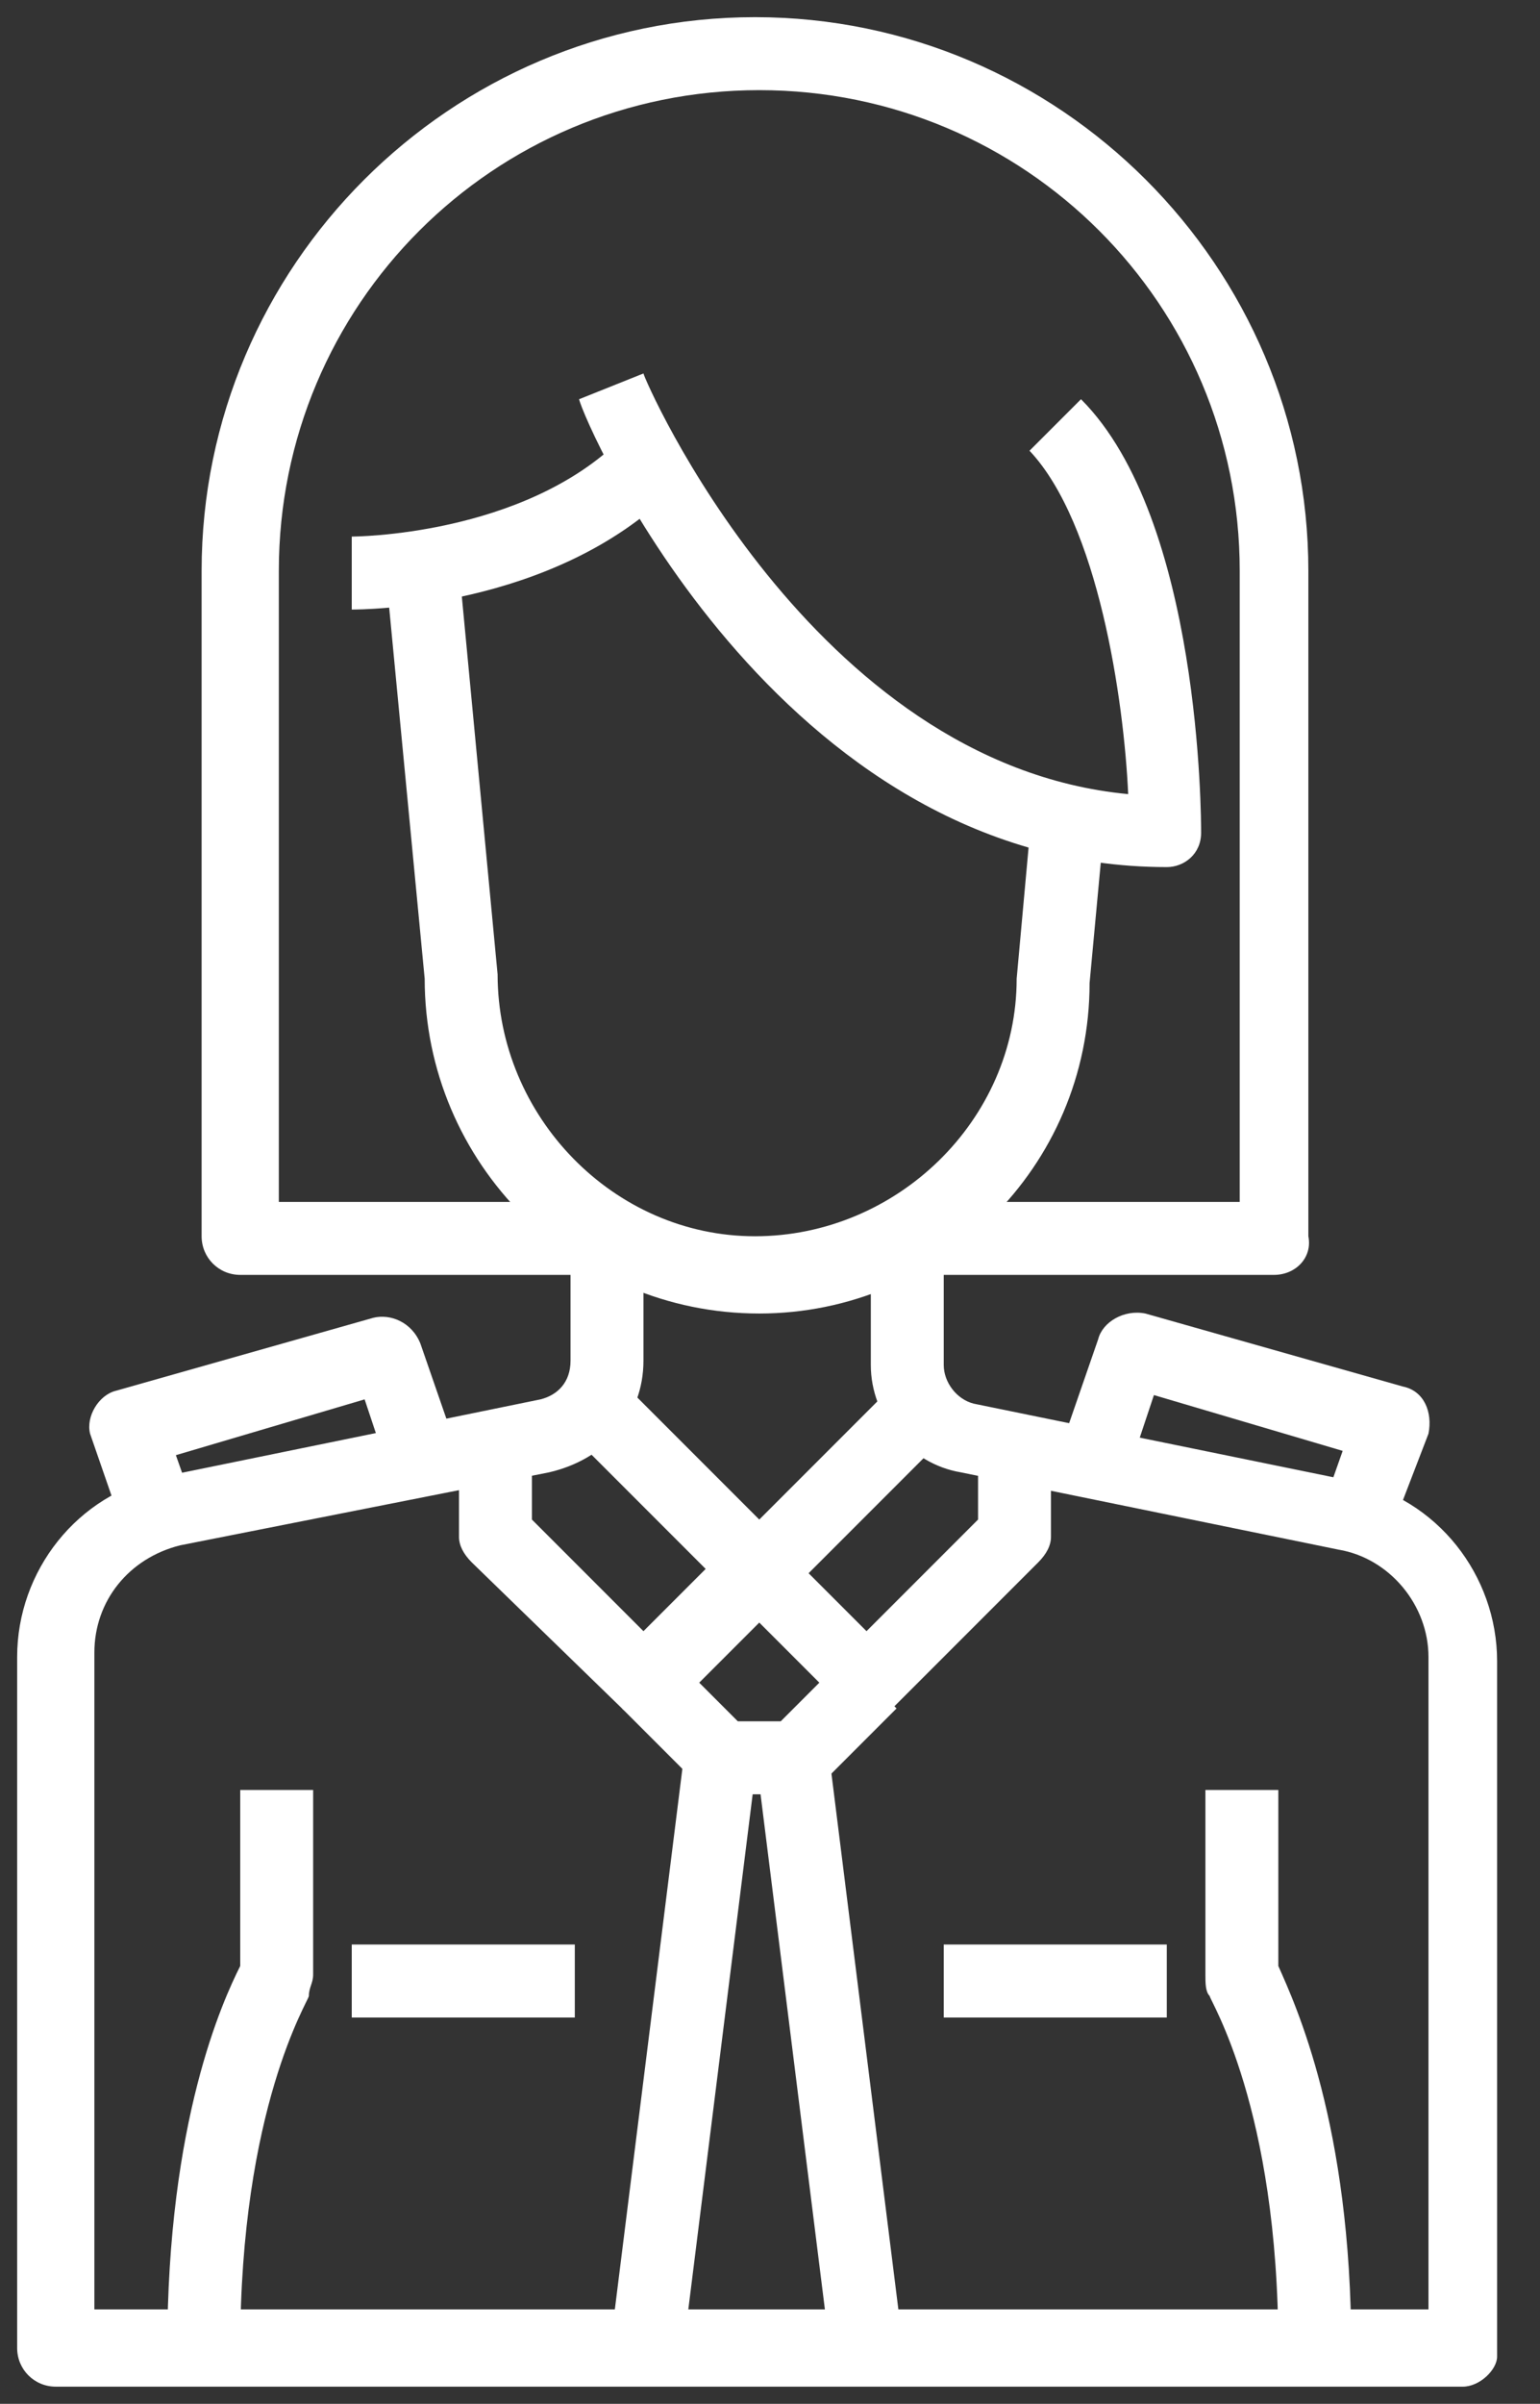
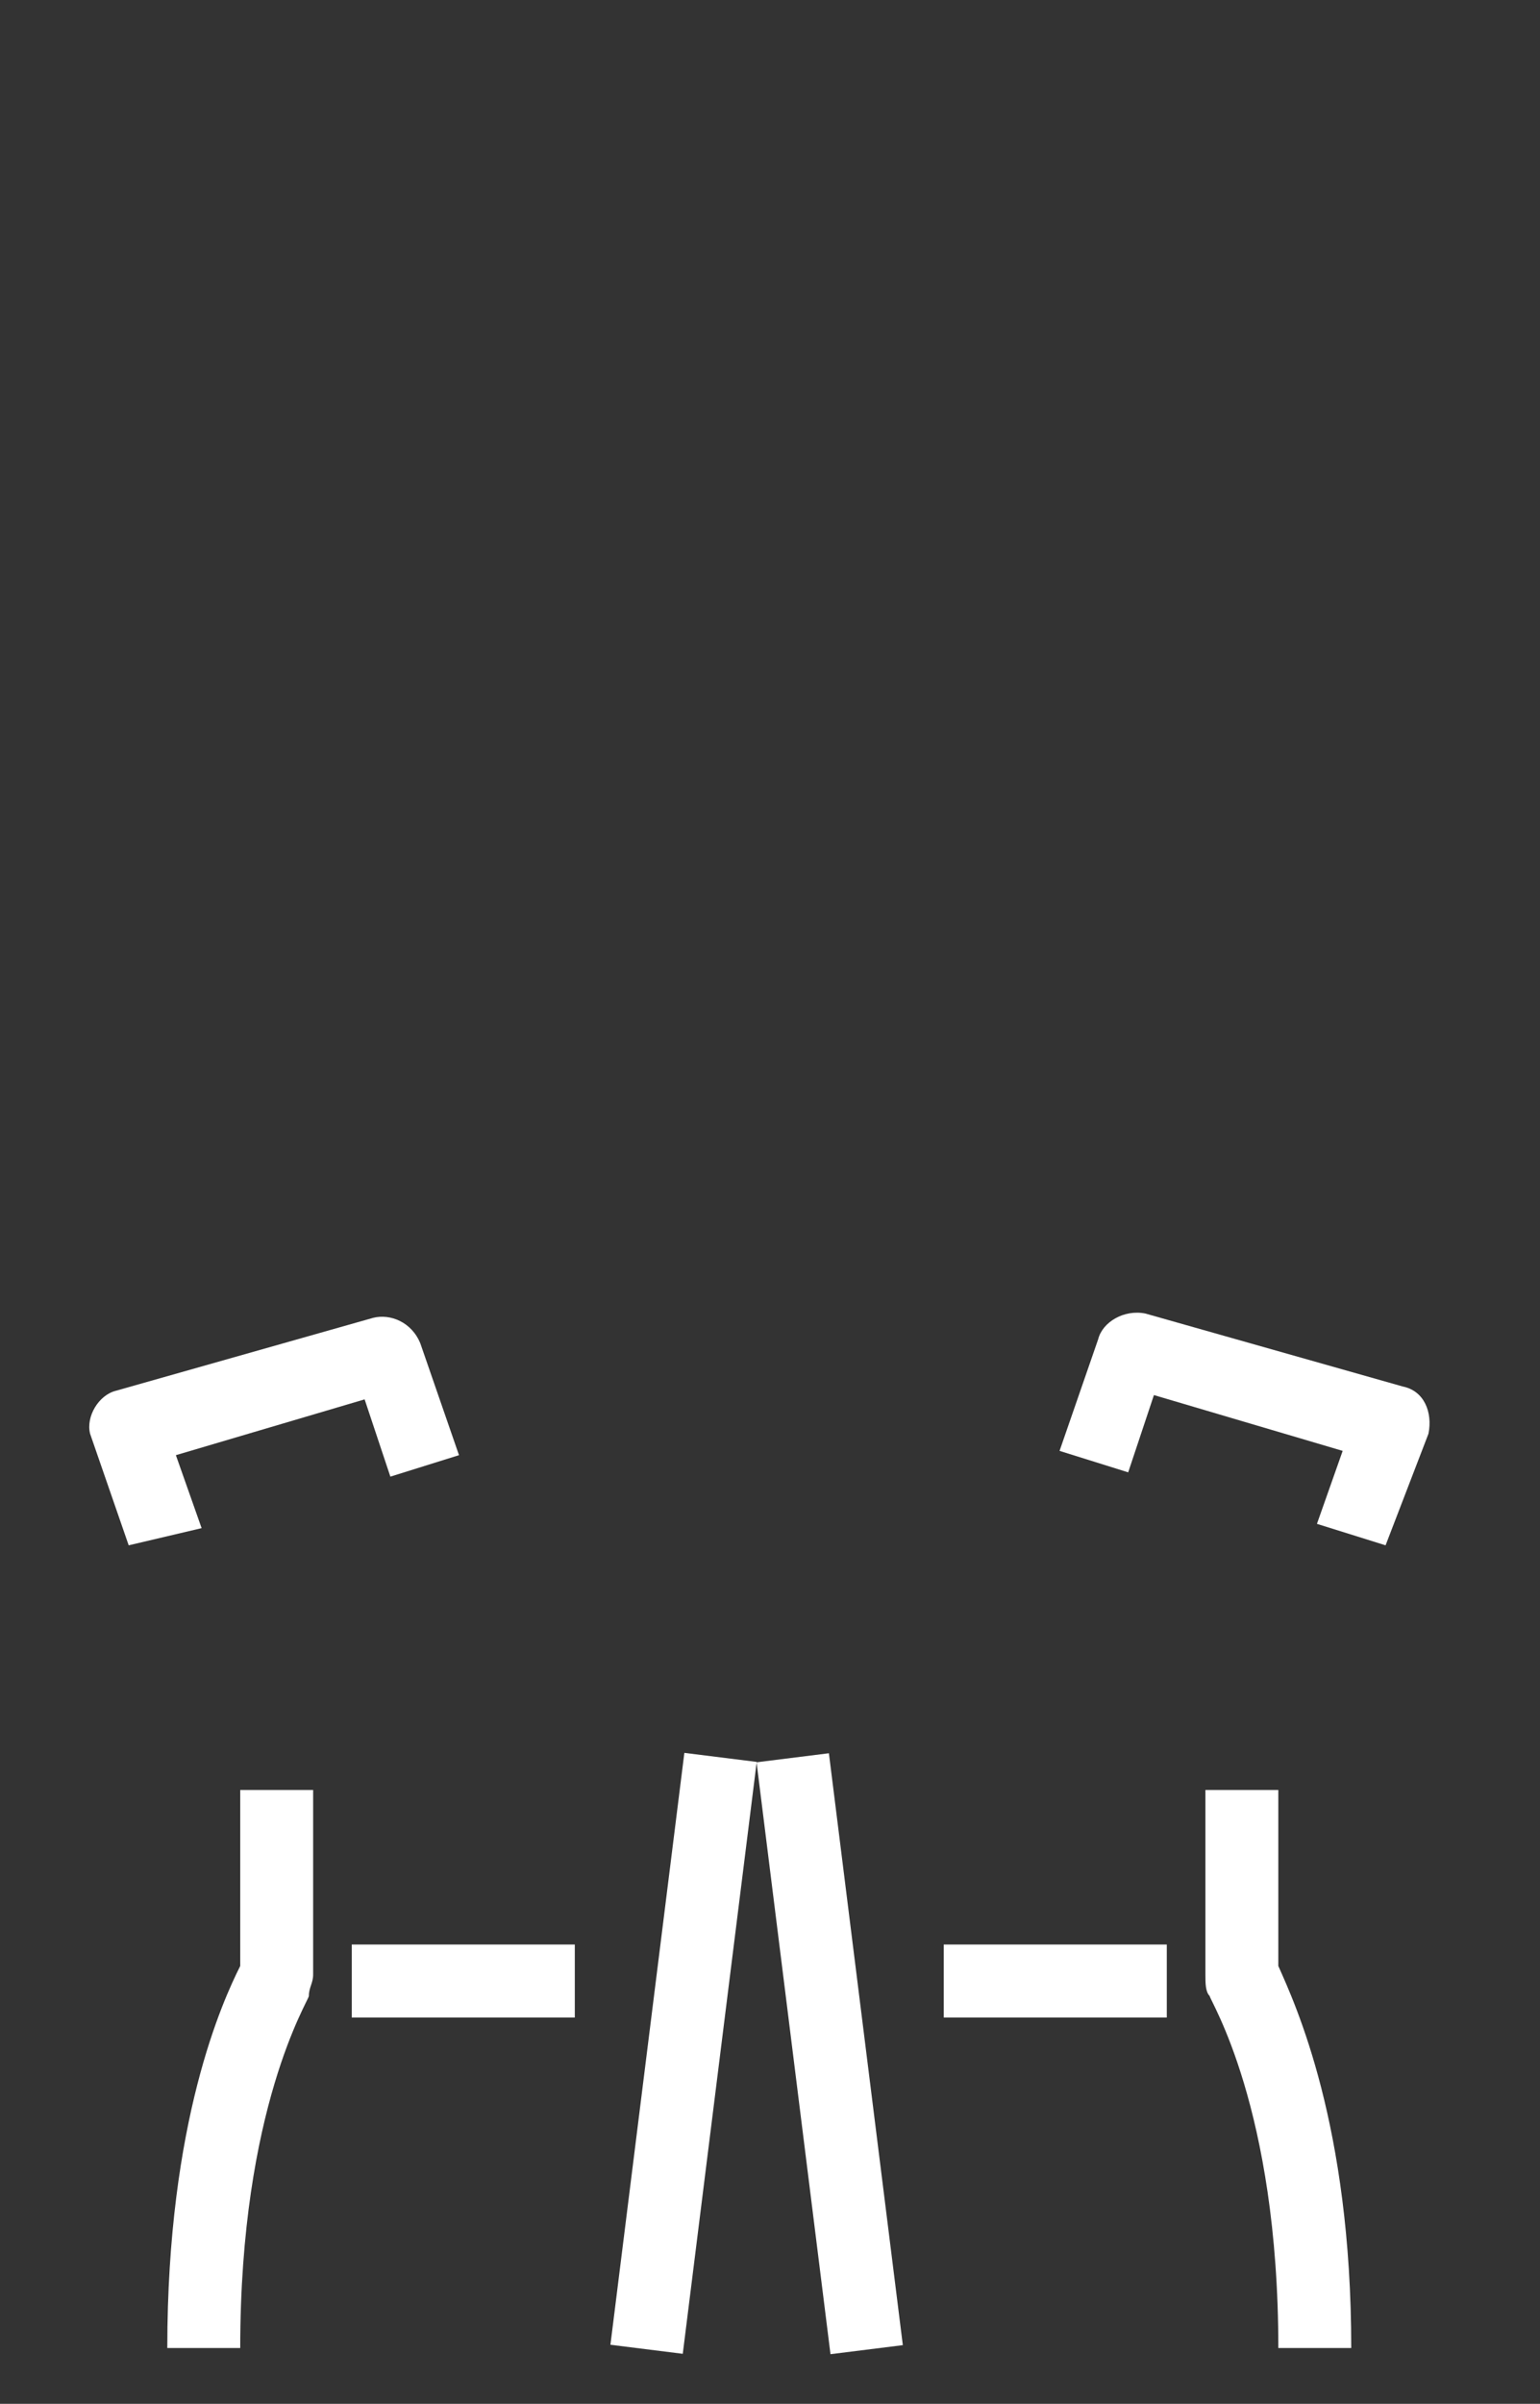
<svg xmlns="http://www.w3.org/2000/svg" xmlns:xlink="http://www.w3.org/1999/xlink" version="1.1" id="Capa_1" x="0px" y="0px" viewBox="0 0 35.9 56" style="enable-background:new 0 0 35.9 56;" xml:space="preserve">
  <rect x="0" y="0" width="35.9" height="56" fill="#333333" stroke="none" />
  <style type="text/css">
	.st0{clip-path:url(#SVGID_00000070104208231790814430000007248920084472346539_);fill:#FFFFFF;}
	.st1{fill:#FFFFFF;}
	.st2{clip-path:url(#SVGID_00000045618538851642971530000001497396149410172807_);fill:#FFFFFF;}
	.st3{clip-path:url(#SVGID_00000091717538111817168120000001263020440966190251_);fill:#FFFFFF;}
</style>
  <g>
    <defs>
-       <rect id="SVGID_1_" x="0.4" y="0.4" width="34.5" height="55.2" />
-     </defs>
+       </defs>
    <clipPath id="SVGID_00000083785366083185415170000005735388298112287114_">
      <use xlink:href="#SVGID_1_" style="overflow:visible;" />
    </clipPath>
    <path style="clip-path:url(#SVGID_00000083785366083185415170000005735388298112287114_);fill:#FFFFFF;" d="M27.2,20.2   c-9.1,0-13.6-10.4-13.7-10.9L15,8.7c0,0.1,3.9,9.1,11.3,9.8c-0.1-2.2-0.7-6.3-2.3-8l1.2-1.2C28,12.1,28,19.1,28,19.4   C28,19.9,27.6,20.2,27.2,20.2" />
    <path style="clip-path:url(#SVGID_00000083785366083185415170000005735388298112287114_);fill:#FFFFFF;" d="M17.7,30.6   c-4.3,0-7.8-3.5-7.8-7.8L9,13.4l1.7-0.2l0.9,9.5c0,3.3,2.7,6.1,6,6.1c3.3,0,6.1-2.7,6.1-6l0.4-4.4l1.7,0.2l-0.4,4.3   C25.4,27.2,21.9,30.6,17.7,30.6" />
    <path style="clip-path:url(#SVGID_00000083785366083185415170000005735388298112287114_);fill:#FFFFFF;" d="M34.1,55.6H1.3   c-0.5,0-0.9-0.4-0.9-0.9V38.6c0-2,1.4-3.8,3.4-4.2l8.8-1.8c0.4-0.1,0.7-0.4,0.7-0.9v-2.9h1.7v2.9c0,1.3-0.9,2.3-2.2,2.6L4.2,36   c-1.2,0.3-2,1.3-2,2.5v15.3h31.1V38.6c0-1.2-0.9-2.3-2.1-2.5l-8.8-1.8c-1.2-0.2-2.1-1.3-2.1-2.5v-2.9H22v2.9c0,0.4,0.3,0.8,0.7,0.9   l8.8,1.8c2,0.4,3.4,2.2,3.4,4.2v16.2C34.9,55.2,34.5,55.6,34.1,55.6" />
    <path style="clip-path:url(#SVGID_00000083785366083185415170000005735388298112287114_);fill:#FFFFFF;" d="M29.7,29.7h-8.6V28h7.8   V13.3c0-6.2-5-11.2-11.2-11.2S6.5,7.1,6.5,13.3V28h7.8v1.7H5.6c-0.5,0-0.9-0.4-0.9-0.9V13.3c0-7.1,5.8-12.9,12.9-12.9   s12.9,5.8,12.9,12.9v15.5C30.6,29.3,30.2,29.7,29.7,29.7" />
    <path style="clip-path:url(#SVGID_00000083785366083185415170000005735388298112287114_);fill:#FFFFFF;" d="M8.2,14.2v-1.7   c0,0,4,0,6.3-2.3l1.2,1.2C12.9,14.2,8.4,14.2,8.2,14.2" />
    <path style="clip-path:url(#SVGID_00000083785366083185415170000005735388298112287114_);fill:#FFFFFF;" d="M17.7,37.5   c-0.2,0-0.4-0.1-0.6-0.3l-4.3-4.3l1.2-1.2l3.7,3.7l3.7-3.7l1.2,1.2l-4.3,4.3C18.1,37.4,17.9,37.5,17.7,37.5" />
    <path style="clip-path:url(#SVGID_00000083785366083185415170000005735388298112287114_);fill:#FFFFFF;" d="M20.3,40.1   c-0.2,0-0.4-0.1-0.6-0.3l-2-2l-2,2c-0.3,0.3-0.9,0.3-1.2,0L11,36.4c-0.2-0.2-0.3-0.4-0.3-0.6v-2.6h1.7v2.2l2.6,2.6l2-2   c0.3-0.3,0.9-0.3,1.2,0l2,2l2.6-2.6v-2.2h1.7v2.6c0,0.2-0.1,0.4-0.3,0.6l-3.5,3.5C20.7,40,20.5,40.1,20.3,40.1" />
    <path style="clip-path:url(#SVGID_00000083785366083185415170000005735388298112287114_);fill:#FFFFFF;" d="M18.5,41.8h-1.7   c-0.2,0-0.4-0.1-0.6-0.3l-1.7-1.7l1.2-1.2l1.5,1.5h1l1.5-1.5l1.2,1.2l-1.7,1.7C19,41.7,18.8,41.8,18.5,41.8" />
  </g>
  <rect x="9" y="47" transform="matrix(0.124 -0.992 0.992 0.124 -33.51 57.724)" class="st1" width="13.9" height="1.7" />
  <rect x="18.5" y="40.9" transform="matrix(0.992 -0.124 0.124 0.992 -5.787 2.776)" class="st1" width="1.7" height="13.9" />
  <g>
    <defs>
      <rect id="SVGID_00000071558879261332890900000017700463356512534707_" x="0.4" y="0.4" width="34.5" height="55.2" />
    </defs>
    <clipPath id="SVGID_00000096048206632652389580000000839172075349331641_">
      <use xlink:href="#SVGID_00000071558879261332890900000017700463356512534707_" style="overflow:visible;" />
    </clipPath>
    <path style="clip-path:url(#SVGID_00000096048206632652389580000000839172075349331641_);fill:#FFFFFF;" d="M5.6,54.7H3.9   c0-5.3,1.3-8.1,1.7-8.9v-4.1h1.7v4.3c0,0.2-0.1,0.3-0.1,0.5C7.2,46.6,5.6,49.1,5.6,54.7" />
    <path style="clip-path:url(#SVGID_00000096048206632652389580000000839172075349331641_);fill:#FFFFFF;" d="M31.5,54.7h-1.7   c0-5.6-1.6-8.1-1.6-8.2c-0.1-0.1-0.1-0.3-0.1-0.5v-4.3h1.7v4.1C30.2,46.7,31.5,49.5,31.5,54.7" />
  </g>
  <rect x="22" y="45.3" class="st1" width="5.2" height="1.7" />
  <rect x="8.2" y="45.3" class="st1" width="5.2" height="1.7" />
  <g>
    <defs>
      <rect id="SVGID_00000062169928913696610980000005370496841480094122_" x="0.4" y="0.4" width="34.5" height="55.2" />
    </defs>
    <clipPath id="SVGID_00000055694741762738468190000016226129831804684719_">
      <use xlink:href="#SVGID_00000062169928913696610980000005370496841480094122_" style="overflow:visible;" />
    </clipPath>
    <path style="clip-path:url(#SVGID_00000055694741762738468190000016226129831804684719_);fill:#FFFFFF;" d="M32.3,36l-1.6-0.5   l0.6-1.7l-4.4-1.3l-0.6,1.8l-1.6-0.5l0.9-2.6c0.1-0.4,0.6-0.7,1.1-0.6l6,1.7c0.5,0.1,0.7,0.6,0.6,1.1c0,0,0,0,0,0L32.3,36z" />
    <path style="clip-path:url(#SVGID_00000055694741762738468190000016226129831804684719_);fill:#FFFFFF;" d="M3,36l-0.9-2.6   C2,33,2.3,32.5,2.7,32.4c0,0,0,0,0,0l6-1.7c0.4-0.1,0.9,0.1,1.1,0.6l0.9,2.6l-1.6,0.5l-0.6-1.8l-4.4,1.3l0.6,1.7L3,36z" />
  </g>
</svg>